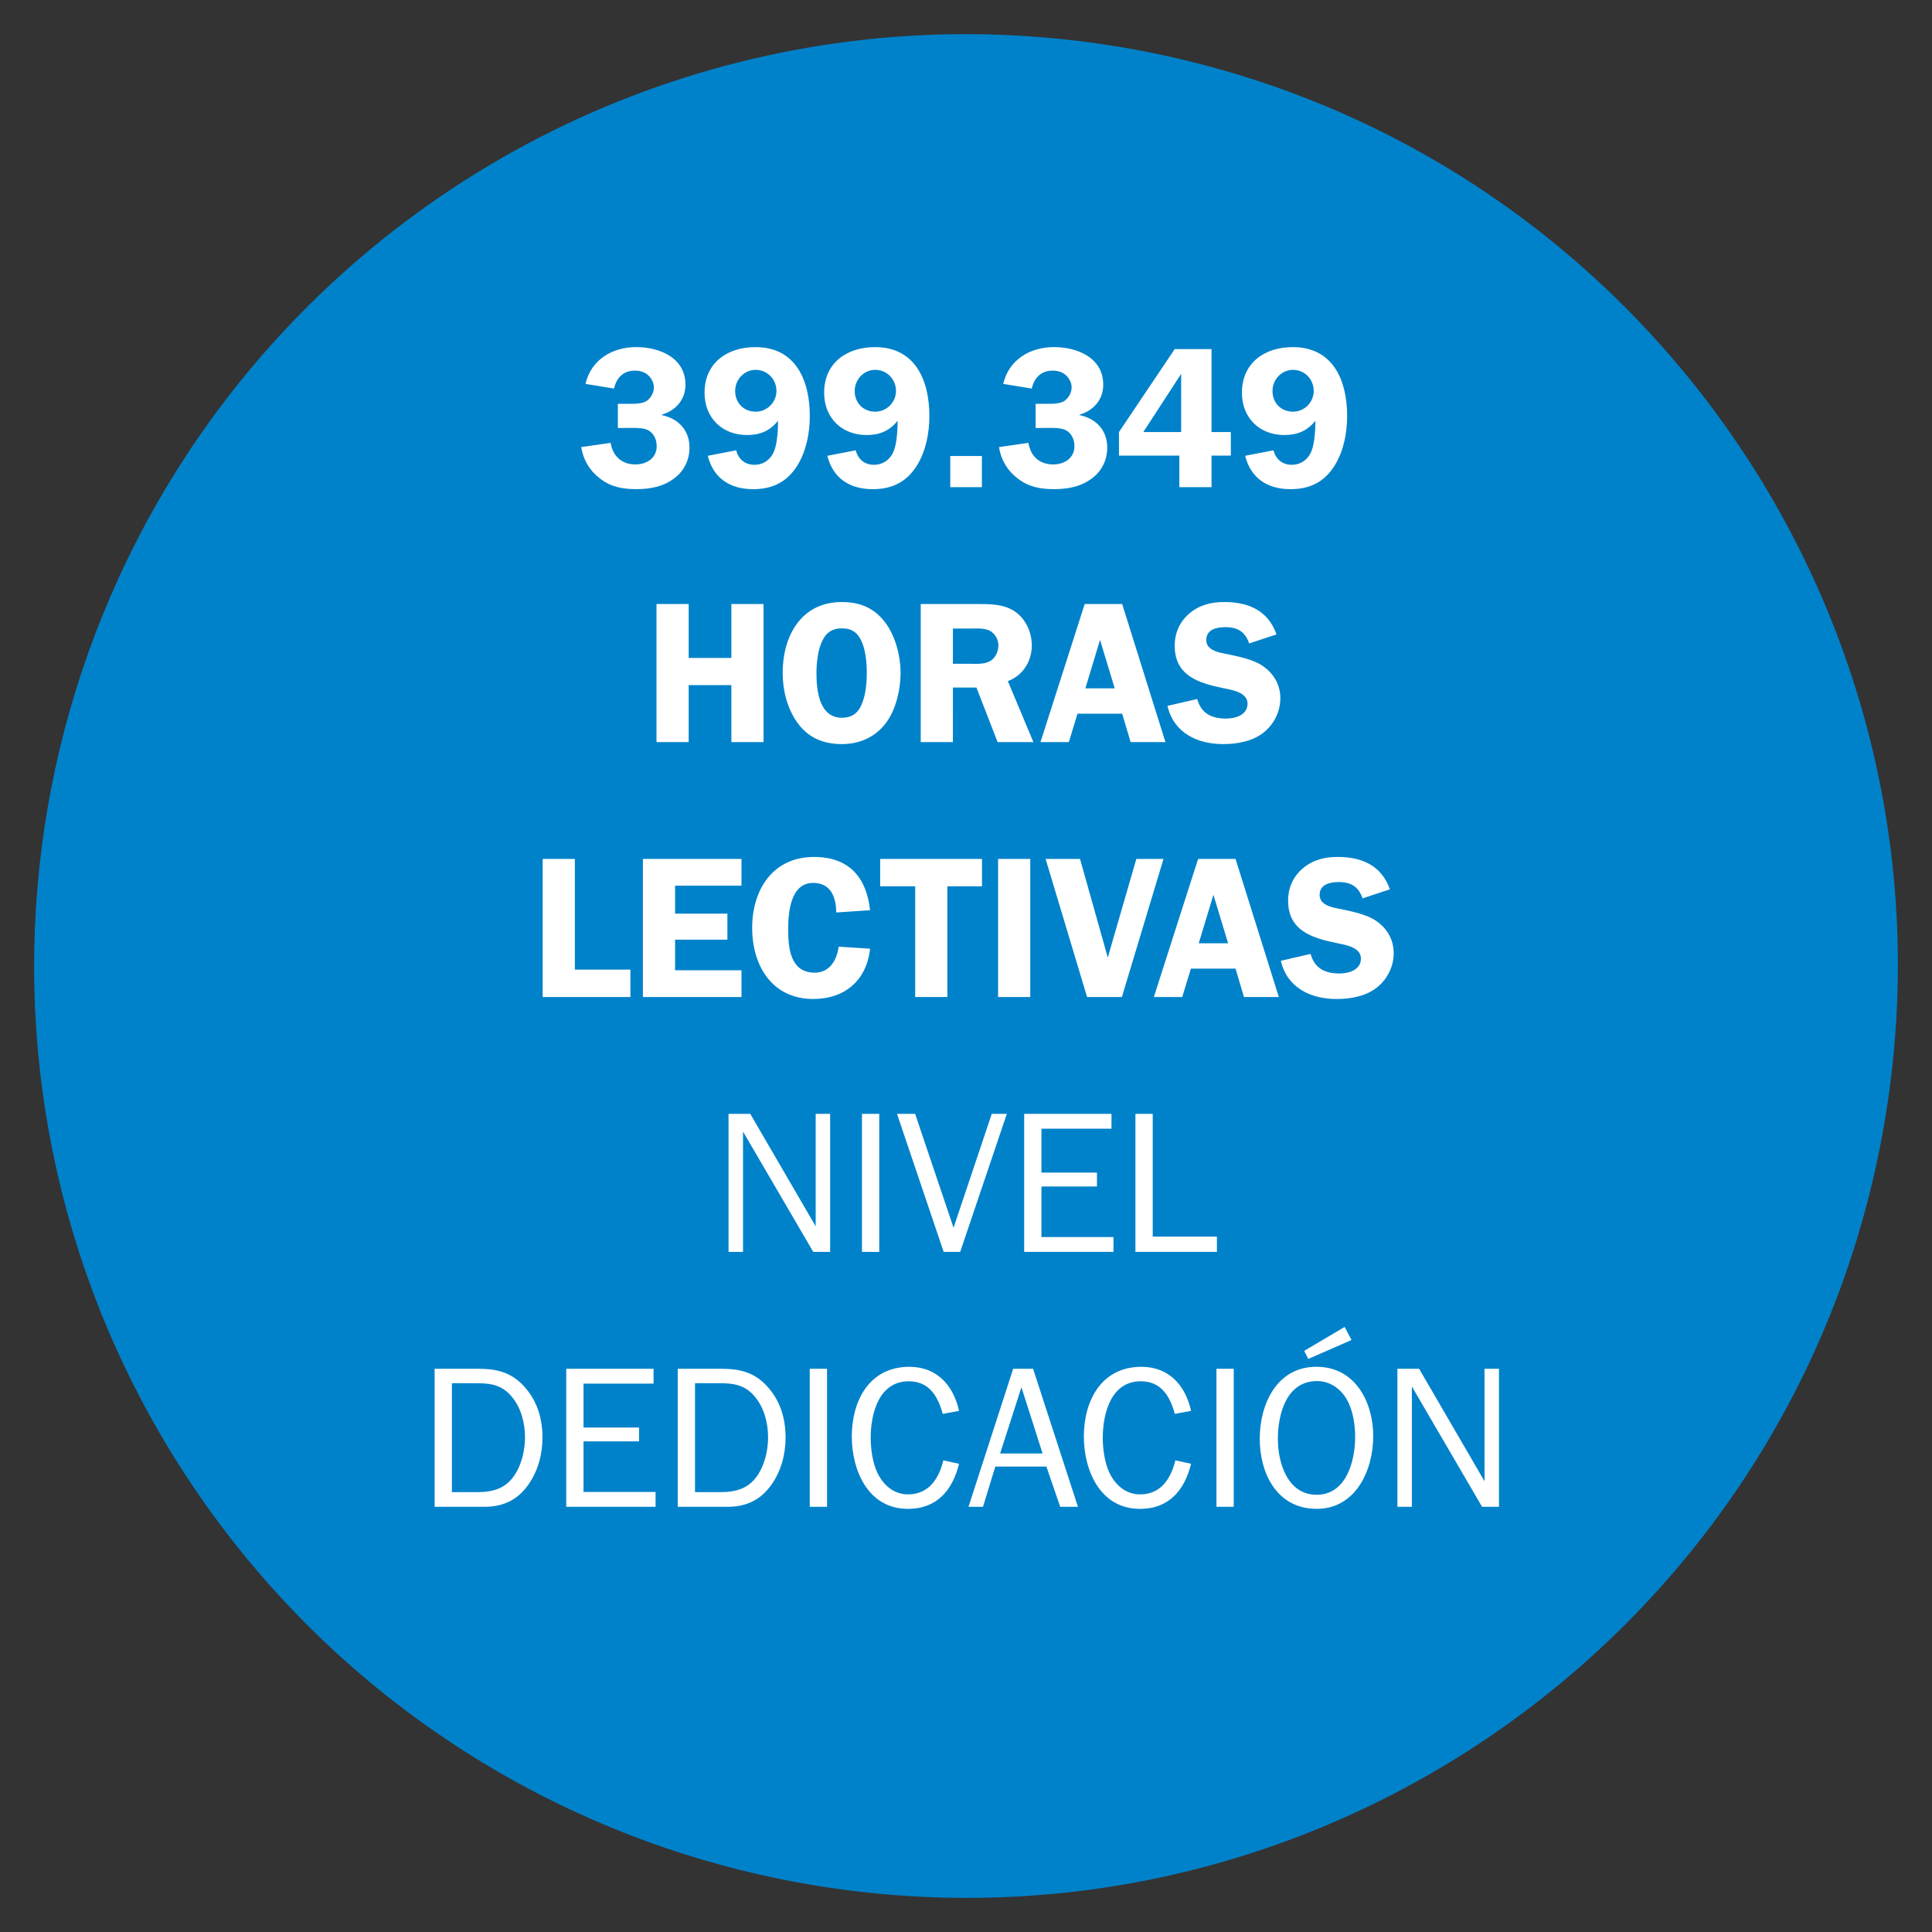
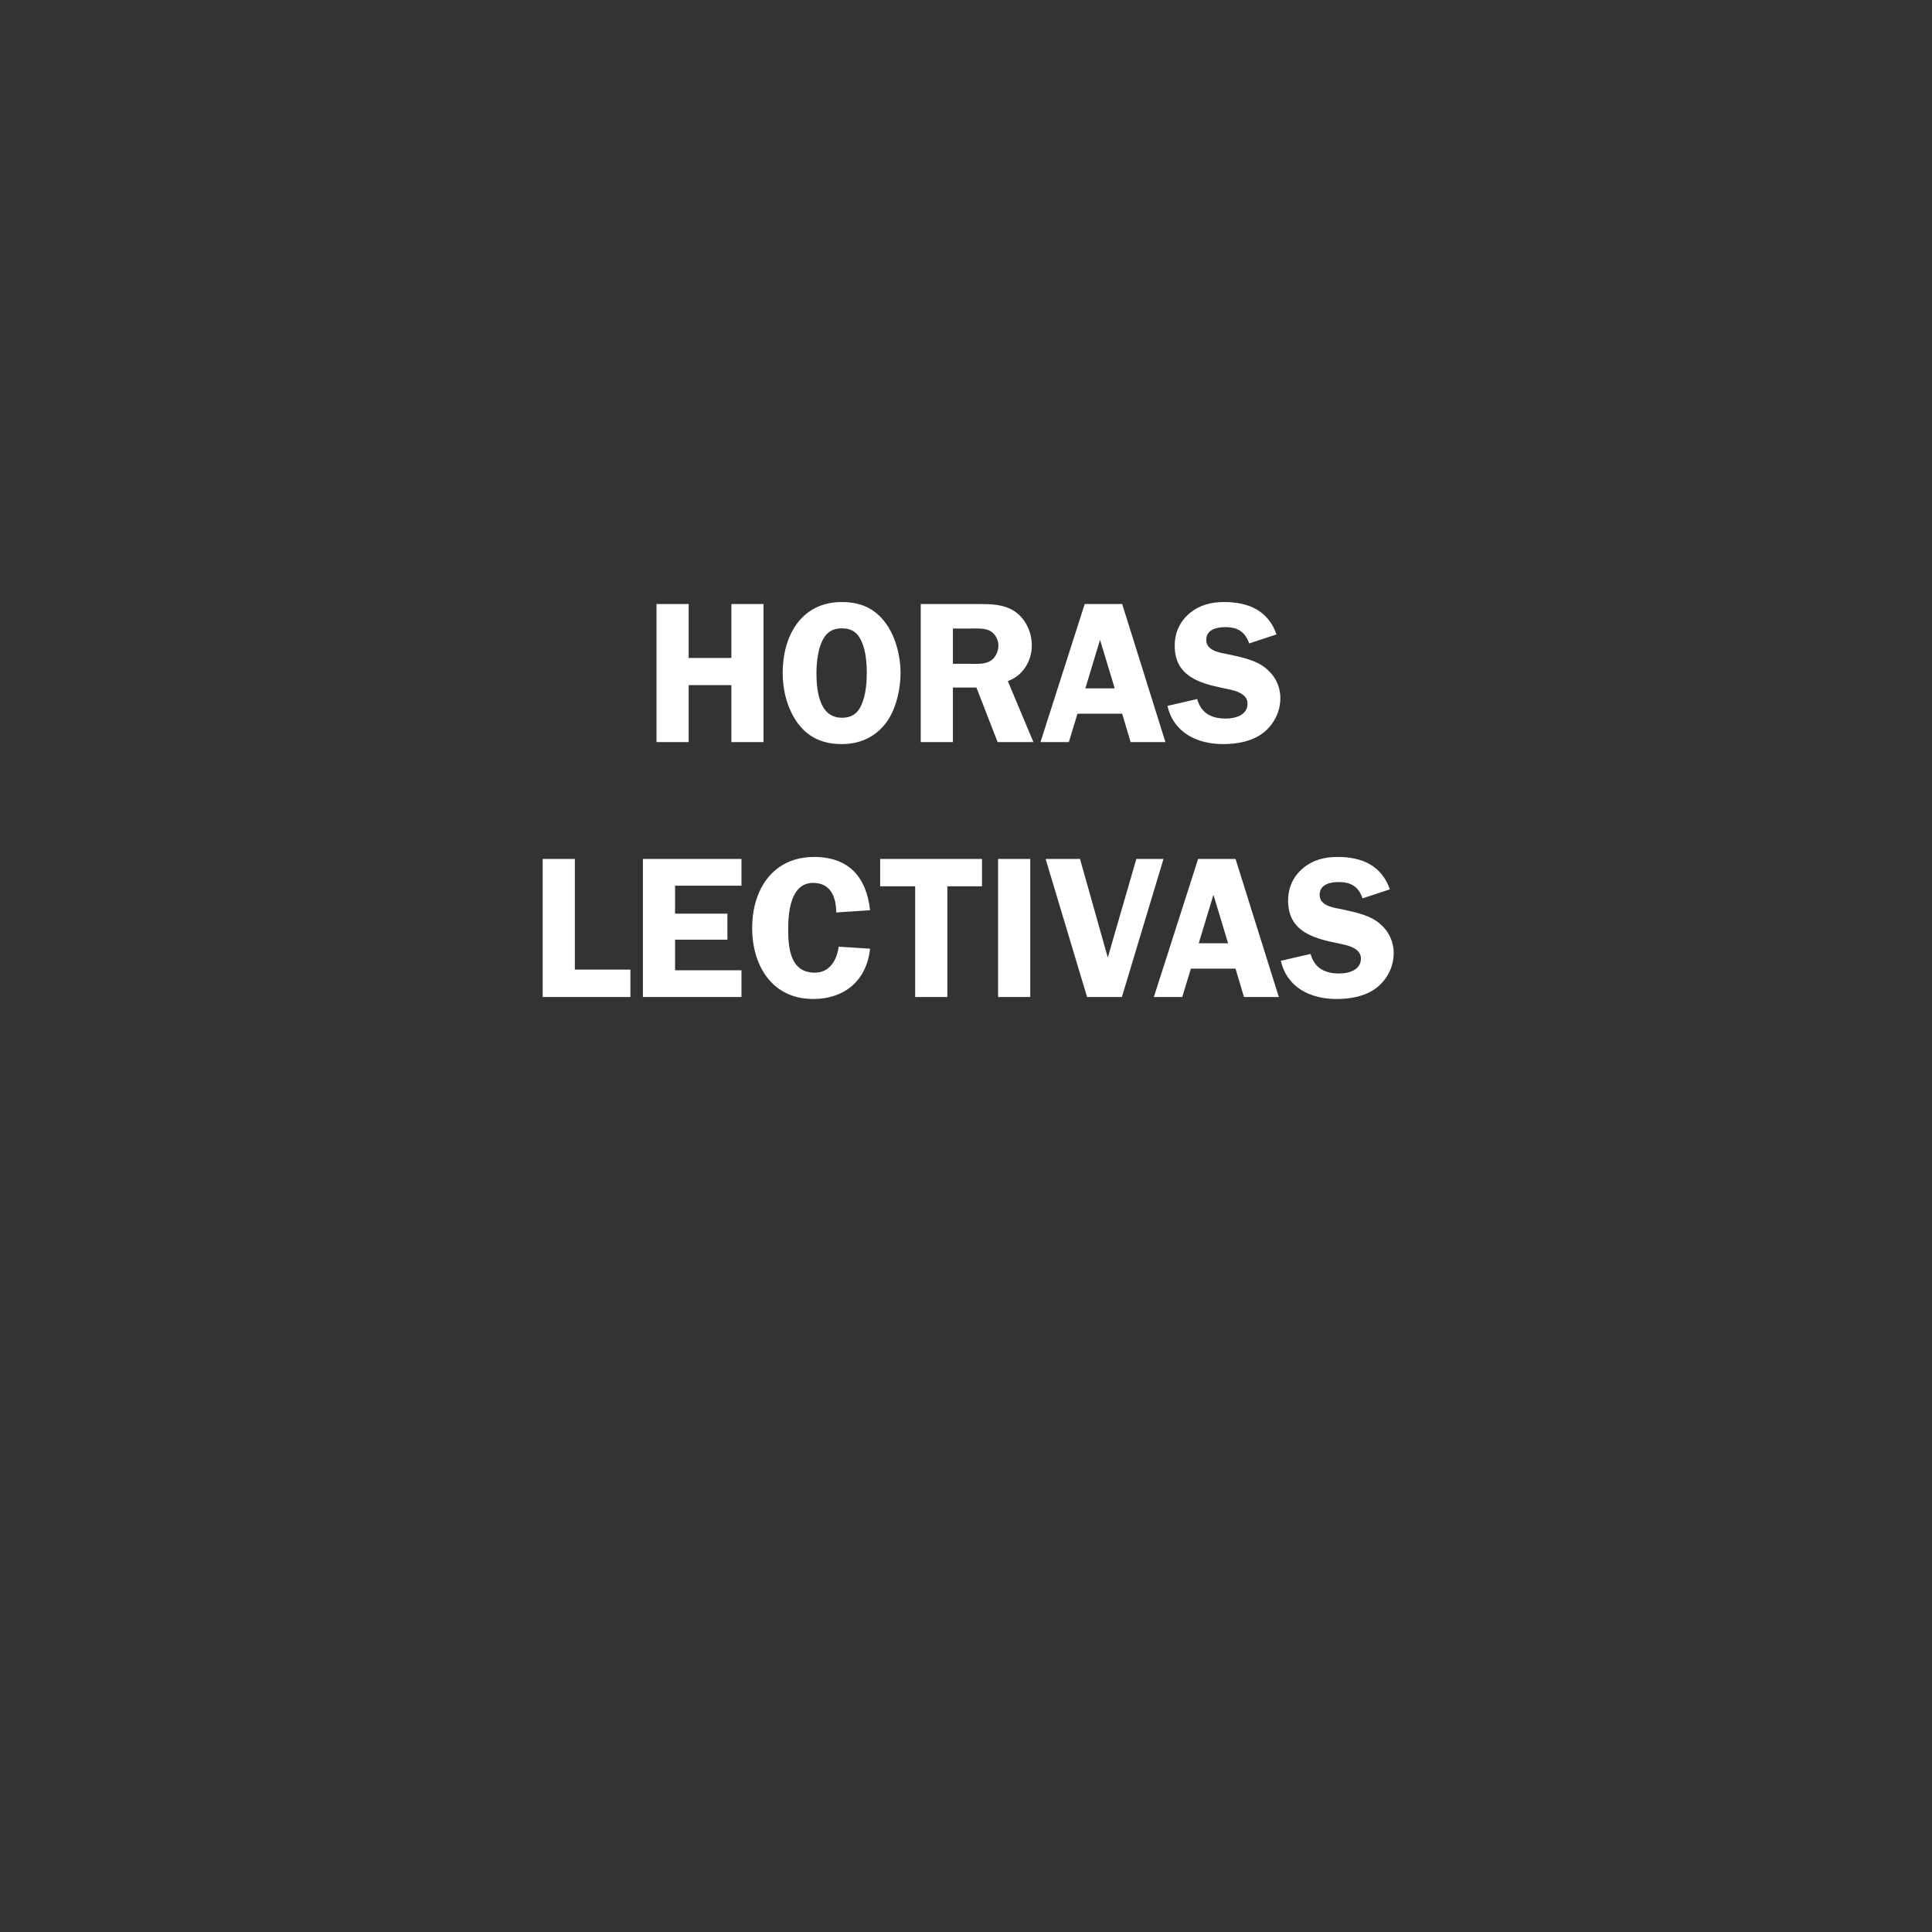
<svg xmlns="http://www.w3.org/2000/svg" xmlns:xlink="http://www.w3.org/1999/xlink" version="1.1" id="Layer_1" x="0px" y="0px" width="72px" height="72px" viewBox="0 0 72 72" enable-background="new 0 0 72 72" xml:space="preserve">
  <rect x="0" y="0" width="72" height="72" fill="#333333" stroke="none" />
  <g>
    <defs>
-       <rect id="SVGID_1_" x="1.272" y="1.272" width="69.456" height="69.456" />
-     </defs>
+       </defs>
    <clipPath id="SVGID_2_">
      <use xlink:href="#SVGID_1_" overflow="visible" />
    </clipPath>
-     <path clip-path="url(#SVGID_2_)" fill="#0082CA" d="M41.846,1.768L41.846,1.768c-1.932-0.33-3.888-0.496-5.848-0.496h-0.001   c-2.831,0-5.651,0.346-8.398,1.031h0.001c-5.563,1.386-10.696,4.129-14.941,7.981C-0.006,21.781-2.414,40.788,6.984,55.079v-0.002   c3.186,4.846,7.533,8.814,12.647,11.547l-0.001,0.001c3.33,1.777,6.926,3.003,10.649,3.624v0.001   c18.866,3.148,36.726-9.551,39.948-28.404C73.457,22.941,60.75,5,41.846,1.768" />
+     <path clip-path="url(#SVGID_2_)" fill="#0082CA" d="M41.846,1.768L41.846,1.768c-1.932-0.33-3.888-0.496-5.848-0.496h-0.001   c-2.831,0-5.651,0.346-8.398,1.031h0.001c-5.563,1.386-10.696,4.129-14.941,7.981C-0.006,21.781-2.414,40.788,6.984,55.079v-0.002   c3.186,4.846,7.533,8.814,12.647,11.547l-0.001,0.001v0.001   c18.866,3.148,36.726-9.551,39.948-28.404C73.457,22.941,60.75,5,41.846,1.768" />
    <path clip-path="url(#SVGID_2_)" fill="#FFFFFF" d="M55.863,51.01h-0.539v4.192l-2.438-4.192h-0.809v5.145h0.539v-4.485   l2.618,4.485h0.629V51.01z M50.367,49.938l-0.256-0.487l-1.507,0.892l0.15,0.301L50.367,49.938z M49.069,55.706   c-1.088,0-1.447-1.192-1.447-2.078c0-0.923,0.314-2.16,1.463-2.16c0.479,0,0.877,0.285,1.109,0.69   c0.232,0.412,0.309,0.945,0.309,1.402C50.502,54.446,50.172,55.706,49.069,55.706 M49.069,56.23c1.463,0,2.107-1.447,2.107-2.707   c0-1.269-0.668-2.587-2.115-2.587c-1.485,0-2.114,1.401-2.114,2.684C46.947,54.911,47.59,56.23,49.069,56.23 M45.978,51.01h-0.644   v5.145h0.644V51.01z M43.803,54.422c-0.166,0.676-0.532,1.269-1.32,1.269c-0.54,0-0.938-0.368-1.146-0.825   c-0.174-0.375-0.24-0.878-0.24-1.283c0-0.893,0.3-2.107,1.416-2.107c0.766,0,1.089,0.562,1.269,1.215l0.606-0.112   c-0.209-0.945-0.816-1.642-1.852-1.642c-1.492,0-2.144,1.267-2.144,2.594c0,1.268,0.606,2.7,2.091,2.7   c1.088,0,1.665-0.704,1.904-1.68L43.803,54.422z M38.854,54.167h-1.583l0.795-2.468L38.854,54.167z M38.5,51.01h-0.742   l-1.665,5.145h0.54l0.459-1.5h1.904l0.516,1.5h0.66L38.5,51.01z M35.156,54.422c-0.165,0.676-0.533,1.269-1.32,1.269   c-0.54,0-0.938-0.368-1.148-0.825c-0.172-0.375-0.24-0.878-0.24-1.283c0-0.893,0.3-2.107,1.418-2.107   c0.765,0,1.087,0.562,1.267,1.215l0.608-0.112c-0.21-0.945-0.818-1.642-1.853-1.642c-1.492,0-2.144,1.267-2.144,2.594   c0,1.268,0.607,2.7,2.092,2.7c1.087,0,1.665-0.704,1.905-1.68L35.156,54.422z M30.821,51.01h-0.644v5.145h0.644V51.01z    M25.901,55.608v-4.059h0.945c0.54,0,0.953,0.083,1.306,0.525c0.337,0.42,0.472,0.968,0.472,1.493c0,0.465-0.12,0.998-0.375,1.388   c-0.337,0.518-0.81,0.652-1.403,0.652H25.901z M25.257,56.155h1.837c0.705,0,1.238-0.24,1.65-0.817   c0.367-0.517,0.532-1.14,0.532-1.77c0-0.668-0.18-1.313-0.622-1.83c-0.487-0.577-1.035-0.728-1.77-0.728h-1.627V56.155z    M24.431,55.601h-2.685v-1.885h2.07v-0.516h-2.07v-1.636h2.61V51.01h-3.254v5.145h3.329V55.601z M16.841,55.608v-4.059h0.945   c0.541,0,0.953,0.083,1.306,0.525c0.337,0.42,0.473,0.968,0.473,1.493c0,0.465-0.121,0.998-0.376,1.388   c-0.337,0.518-0.81,0.652-1.403,0.652H16.841z M16.197,56.155h1.837c0.705,0,1.238-0.24,1.65-0.817   c0.367-0.517,0.532-1.14,0.532-1.77c0-0.668-0.18-1.313-0.622-1.83c-0.487-0.577-1.035-0.728-1.77-0.728h-1.627V56.155z" />
  </g>
-   <path fill="#FFFFFF" d="M45.352,46.085h-2.393V41.51h-0.645v5.145h3.037V46.085z M41.497,46.101h-2.685v-1.884h2.069v-0.517h-2.069  v-1.636h2.61V41.51h-3.254v5.145h3.328V46.101z M37.522,41.51h-0.562l-1.424,4.244l-1.432-4.244h-0.675l1.739,5.145h0.615  L37.522,41.51z M32.767,41.51h-0.644v5.145h0.644V41.51z M30.937,41.51h-0.539v4.192L27.96,41.51h-0.81v5.145h0.54v-4.485  l2.618,4.485h0.629V41.51z" />
  <g>
    <defs>
      <rect id="SVGID_3_" x="1.272" y="1.272" width="69.456" height="69.456" />
    </defs>
    <clipPath id="SVGID_4_">
      <use xlink:href="#SVGID_3_" overflow="visible" />
    </clipPath>
    <path clip-path="url(#SVGID_4_)" fill="#FFFFFF" d="M51.798,33.143c-0.315-0.893-1.049-1.207-1.95-1.207   c-0.473,0-0.914,0.104-1.289,0.42c-0.367,0.307-0.555,0.727-0.555,1.207c0,1.125,0.898,1.395,1.814,1.583   c0.314,0.066,0.9,0.149,0.9,0.577s-0.458,0.556-0.803,0.556c-0.533,0-0.923-0.188-1.073-0.729l-1.108,0.256   c0.231,1.004,1.108,1.424,2.076,1.424c0.518,0,1.08-0.098,1.492-0.42c0.397-0.308,0.637-0.787,0.637-1.289   c0-0.511-0.254-0.938-0.674-1.216c-0.359-0.24-0.923-0.346-1.343-0.436c-0.293-0.052-0.743-0.142-0.743-0.517   c0-0.398,0.391-0.48,0.713-0.48c0.459,0,0.736,0.172,0.887,0.607L51.798,33.143z M44.673,35.154l0.548-1.808l0.547,1.808H44.673z    M46.045,32.01h-1.395l-1.649,5.145h1.058l0.322-1.057h1.664l0.314,1.057h1.299L46.045,32.01z M43.36,32.01h-1.012l-1.064,3.675   l-1.035-3.675h-1.282l1.545,5.145h1.298L43.36,32.01z M38.395,32.01h-1.199v5.145h1.199V32.01z M36.596,32.01h-3.795v1.02h1.305   v4.125h1.199V33.03h1.291V32.01z M32.425,33.922c-0.135-1.237-0.795-1.986-2.085-1.986c-1.544,0-2.309,1.222-2.309,2.646   c0,1.403,0.742,2.647,2.272,2.647c1.185,0,1.995-0.697,2.122-1.874l-1.17-0.075c-0.067,0.495-0.33,0.968-0.892,0.968   c-0.908,0-0.99-0.908-0.99-1.613c0-0.622,0.082-1.732,0.93-1.732c0.66,0,0.855,0.532,0.862,1.102L32.425,33.922z M27.633,33.007   V32.01h-3.674v5.145h3.674v-0.996h-2.475v-1.141h1.95V34.05h-1.95v-1.043H27.633z M21.423,36.135V32.01h-1.199v5.145h3.269v-1.02   H21.423z" />
    <path clip-path="url(#SVGID_4_)" fill="#FFFFFF" d="M47.572,23.643c-0.313-0.893-1.05-1.207-1.949-1.207   c-0.473,0-0.916,0.104-1.29,0.42c-0.367,0.307-0.555,0.727-0.555,1.207c0,1.125,0.898,1.395,1.814,1.583   c0.315,0.066,0.9,0.149,0.9,0.577s-0.458,0.556-0.803,0.556c-0.533,0-0.924-0.188-1.073-0.729l-1.108,0.256   c0.232,1.004,1.108,1.424,2.076,1.424c0.518,0,1.081-0.098,1.493-0.42c0.397-0.308,0.638-0.787,0.638-1.289   c0-0.511-0.256-0.938-0.676-1.216c-0.359-0.24-0.922-0.346-1.342-0.436c-0.293-0.052-0.743-0.142-0.743-0.517   c0-0.398,0.39-0.48,0.713-0.48c0.457,0,0.735,0.172,0.886,0.607L47.572,23.643z M40.448,25.654l0.547-1.808l0.548,1.808H40.448z    M41.82,22.51h-1.396l-1.648,5.145h1.057l0.322-1.057h1.665l0.315,1.057h1.297L41.82,22.51z M35.512,23.424h0.631   c0.225,0,0.571-0.029,0.773,0.099c0.173,0.104,0.292,0.322,0.292,0.524c0,0.226-0.105,0.466-0.3,0.585   c-0.218,0.128-0.488,0.106-0.735,0.106h-0.661V23.424z M35.512,25.623h0.877l0.789,2.032h1.334l-0.953-2.272   c0.556-0.201,0.893-0.741,0.893-1.326c0-0.504-0.232-1.007-0.652-1.283c-0.396-0.255-0.861-0.263-1.32-0.263h-2.167v5.145h1.199   V25.623z M31.373,23.417c0.375,0,0.593,0.157,0.743,0.502c0.15,0.346,0.187,0.788,0.187,1.163c0,0.338-0.037,0.766-0.157,1.08   c-0.135,0.383-0.36,0.586-0.773,0.586c-0.848,0-0.946-1.027-0.946-1.673c0-0.323,0.045-0.766,0.165-1.073   C30.735,23.627,30.959,23.417,31.373,23.417 M31.373,27.73c0.698,0,1.305-0.285,1.702-0.869c0.33-0.488,0.487-1.2,0.487-1.785   c0-0.623-0.187-1.351-0.554-1.853c-0.412-0.562-0.952-0.787-1.635-0.787c-1.523,0-2.205,1.273-2.205,2.64   c0,0.646,0.165,1.312,0.54,1.845C30.113,27.49,30.675,27.73,31.373,27.73 M28.455,22.51h-1.199v2.011h-1.591V22.51h-1.199v5.145   h1.199v-2.122h1.591v2.122h1.199V22.51z" />
-     <path clip-path="url(#SVGID_4_)" fill="#FFFFFF" d="M48.188,13.783c0.435,0,0.771,0.352,0.771,0.788   c0,0.42-0.345,0.771-0.771,0.771c-0.443,0-0.766-0.321-0.766-0.771C47.422,14.143,47.76,13.783,48.188,13.783 M46.403,16.986   c0.21,0.839,0.832,1.244,1.693,1.244c0.722,0,1.269-0.271,1.65-0.893c0.33-0.54,0.458-1.208,0.458-1.837   c0-1.312-0.519-2.564-2.024-2.564c-1.051,0-1.897,0.584-1.897,1.702c0,0.93,0.651,1.574,1.582,1.574   c0.479,0,0.849-0.149,1.155-0.531c0,0.464-0.045,0.974-0.195,1.236c-0.143,0.255-0.391,0.405-0.682,0.405   c-0.354,0-0.594-0.202-0.684-0.54L46.403,16.986z M45.15,16.101V13.01h-1.372l-2.077,3.091v0.877h2.25v1.177h1.199v-1.177h0.72   v-0.877H45.15z M42.608,16.101l1.41-2.168v2.168H42.608z M38.596,15.05v0.899h0.239c0.226,0,0.607-0.022,0.817,0.053   c0.263,0.098,0.39,0.353,0.39,0.623c0,0.457-0.382,0.683-0.795,0.683c-0.51,0-0.84-0.308-0.922-0.804l-1.095,0.158   c0.074,0.48,0.314,0.878,0.697,1.17c0.404,0.315,0.848,0.397,1.35,0.397c0.494,0,0.975-0.082,1.38-0.375   c0.39-0.27,0.606-0.697,0.606-1.169c0-0.661-0.42-1.088-1.033-1.215v-0.016c0.517-0.149,0.884-0.555,0.884-1.118   c0-1.005-0.968-1.401-1.837-1.401c-0.893,0-1.68,0.472-1.891,1.372l1.065,0.173c0.09-0.398,0.345-0.668,0.772-0.668   c0.181,0,0.367,0.045,0.502,0.172c0.121,0.113,0.211,0.278,0.211,0.451c0,0.194-0.105,0.39-0.262,0.502   c-0.166,0.112-0.429,0.112-0.623,0.112H38.596z M36.592,16.993h-1.178v1.162h1.178V16.993z M32.618,13.783   c0.435,0,0.773,0.352,0.773,0.788c0,0.42-0.345,0.771-0.773,0.771c-0.443,0-0.766-0.321-0.766-0.771   C31.852,14.143,32.189,13.783,32.618,13.783 M30.833,16.986c0.21,0.839,0.832,1.244,1.695,1.244c0.72,0,1.268-0.271,1.65-0.893   c0.33-0.54,0.457-1.208,0.457-1.837c0-1.312-0.517-2.564-2.025-2.564c-1.05,0-1.897,0.584-1.897,1.702   c0,0.93,0.652,1.574,1.582,1.574c0.48,0,0.848-0.149,1.156-0.531c0,0.464-0.045,0.974-0.195,1.236   c-0.143,0.255-0.391,0.405-0.683,0.405c-0.353,0-0.593-0.202-0.683-0.54L30.833,16.986z M28.163,13.783   c0.435,0,0.773,0.352,0.773,0.788c0,0.42-0.345,0.771-0.773,0.771c-0.443,0-0.766-0.321-0.766-0.771   C27.396,14.143,27.735,13.783,28.163,13.783 M26.377,16.986c0.21,0.839,0.832,1.244,1.695,1.244c0.72,0,1.268-0.271,1.65-0.893   c0.33-0.54,0.457-1.208,0.457-1.837c0-1.312-0.517-2.564-2.025-2.564c-1.05,0-1.897,0.584-1.897,1.702   c0,0.93,0.652,1.574,1.582,1.574c0.481,0,0.848-0.149,1.156-0.531c0,0.464-0.045,0.974-0.195,1.236   c-0.143,0.255-0.39,0.405-0.683,0.405c-0.353,0-0.593-0.202-0.683-0.54L26.377,16.986z M23.026,15.05v0.899h0.24   c0.225,0,0.607-0.022,0.817,0.053c0.263,0.098,0.39,0.353,0.39,0.623c0,0.457-0.382,0.683-0.795,0.683   c-0.509,0-0.839-0.308-0.922-0.804l-1.095,0.158c0.075,0.48,0.315,0.878,0.697,1.17c0.405,0.315,0.848,0.397,1.35,0.397   c0.495,0,0.975-0.082,1.38-0.375c0.39-0.27,0.607-0.697,0.607-1.169c0-0.661-0.42-1.088-1.034-1.215v-0.016   c0.517-0.149,0.884-0.555,0.884-1.118c0-1.005-0.967-1.401-1.837-1.401c-0.892,0-1.68,0.472-1.89,1.372l1.065,0.173   c0.09-0.398,0.345-0.668,0.773-0.668c0.18,0,0.367,0.045,0.502,0.172c0.12,0.113,0.21,0.278,0.21,0.451   c0,0.194-0.105,0.39-0.262,0.502c-0.165,0.112-0.428,0.112-0.623,0.112H23.026z" />
  </g>
</svg>